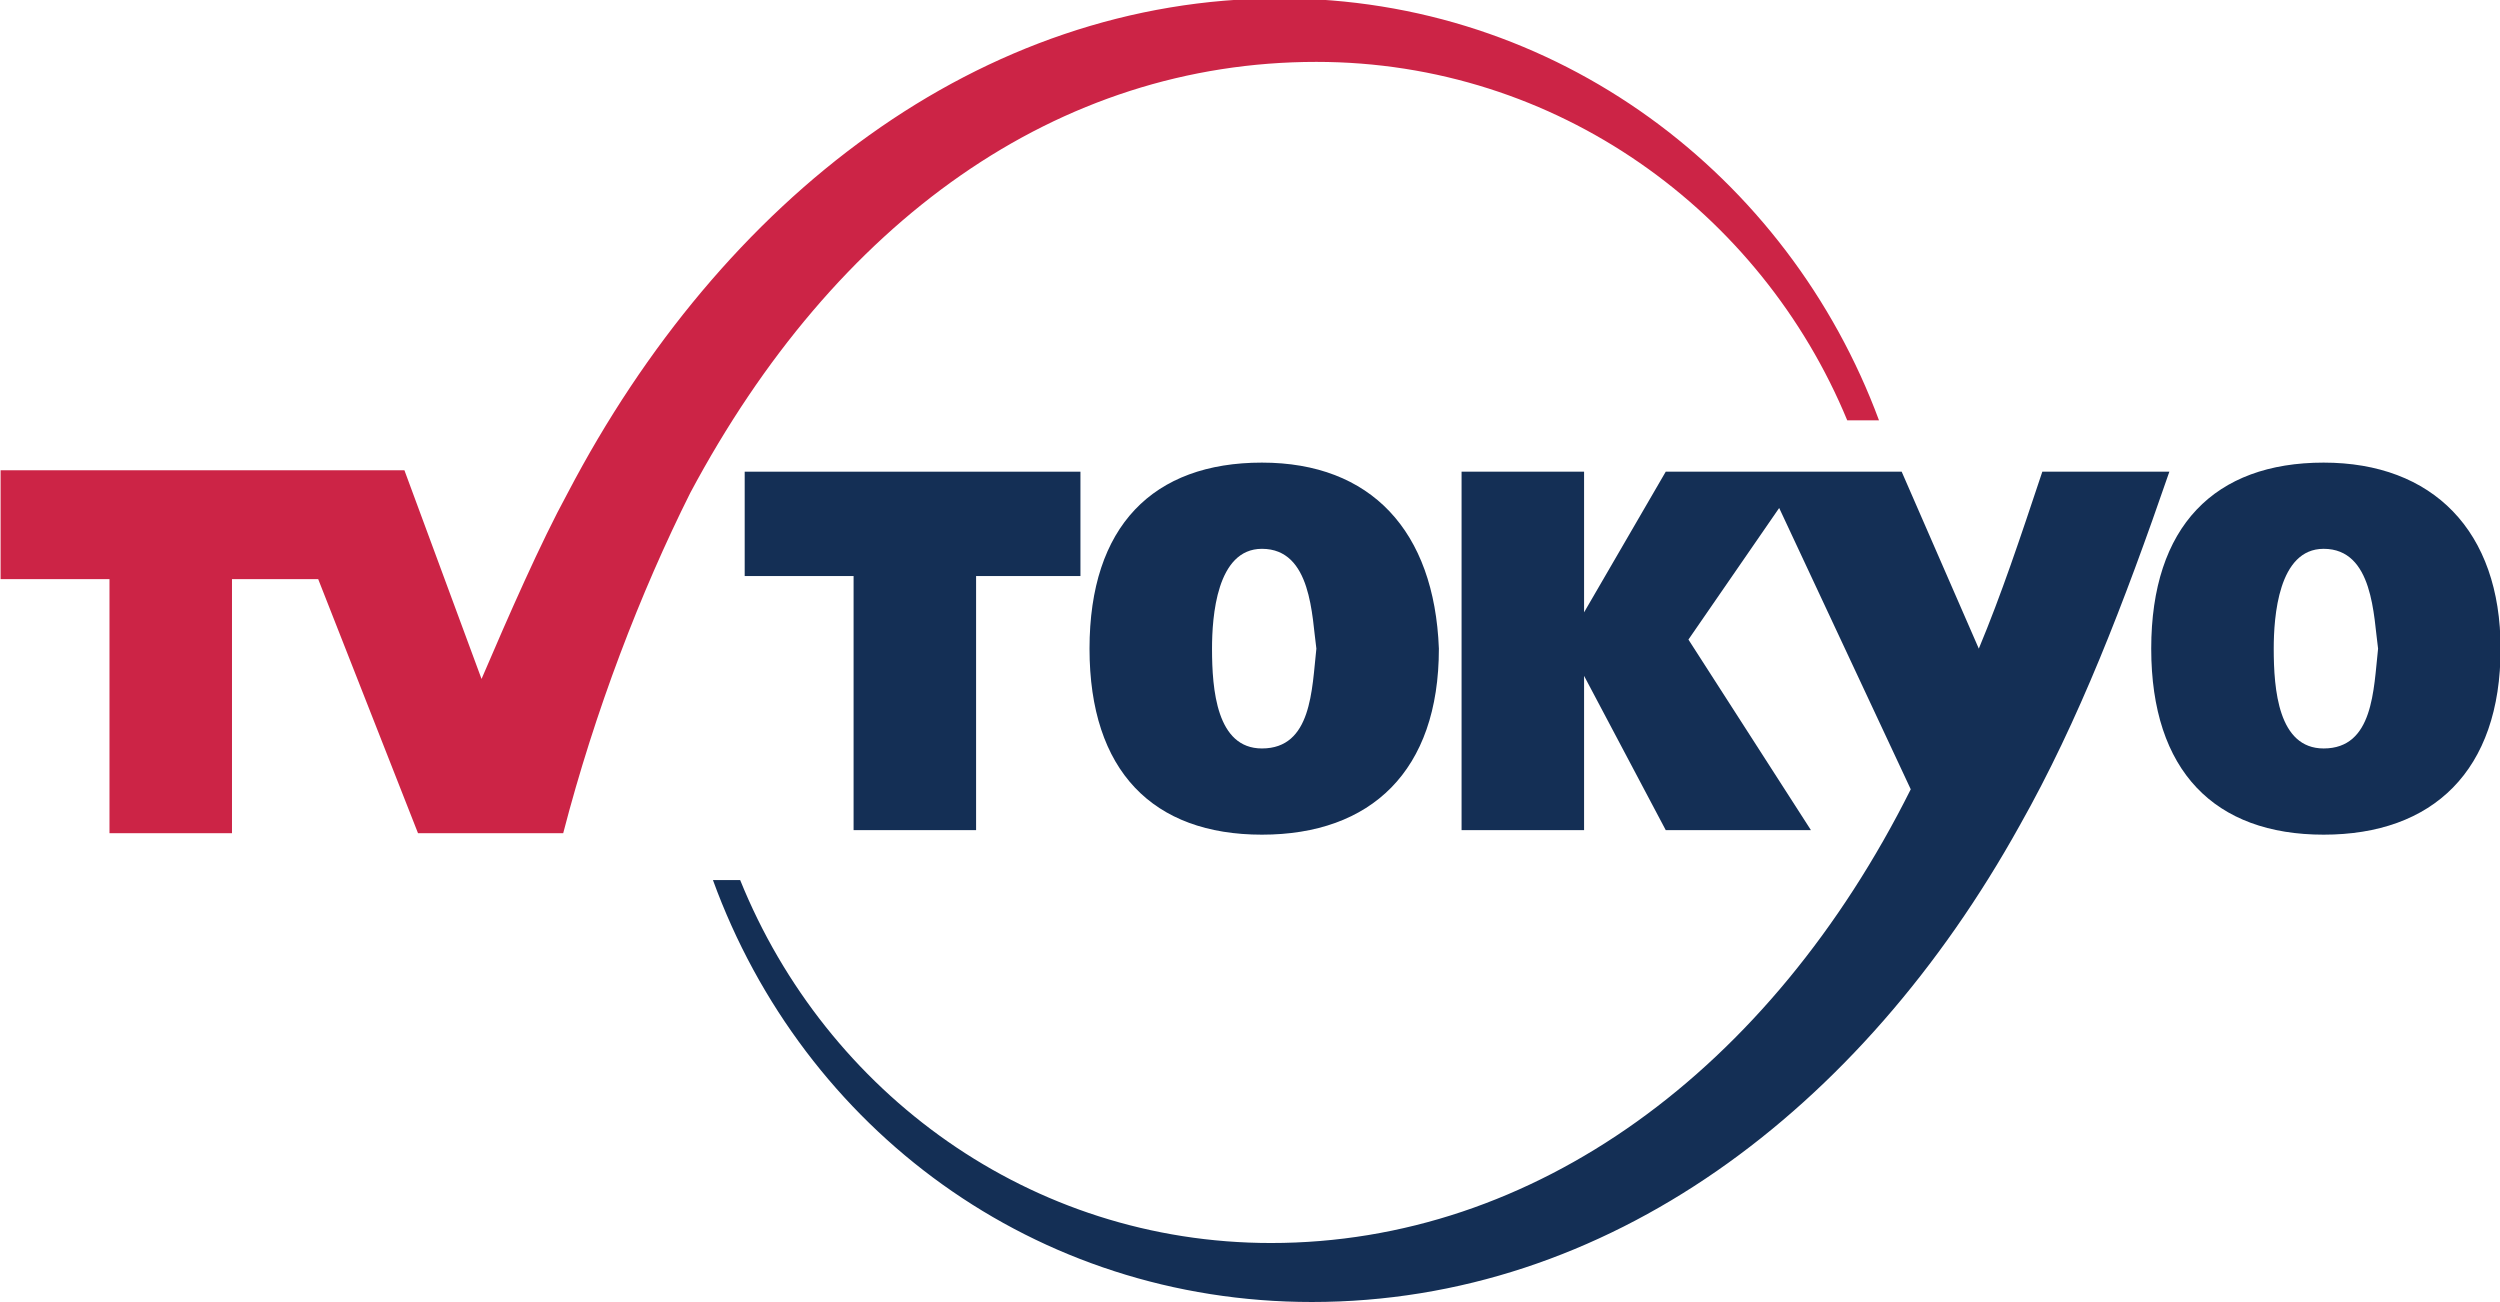
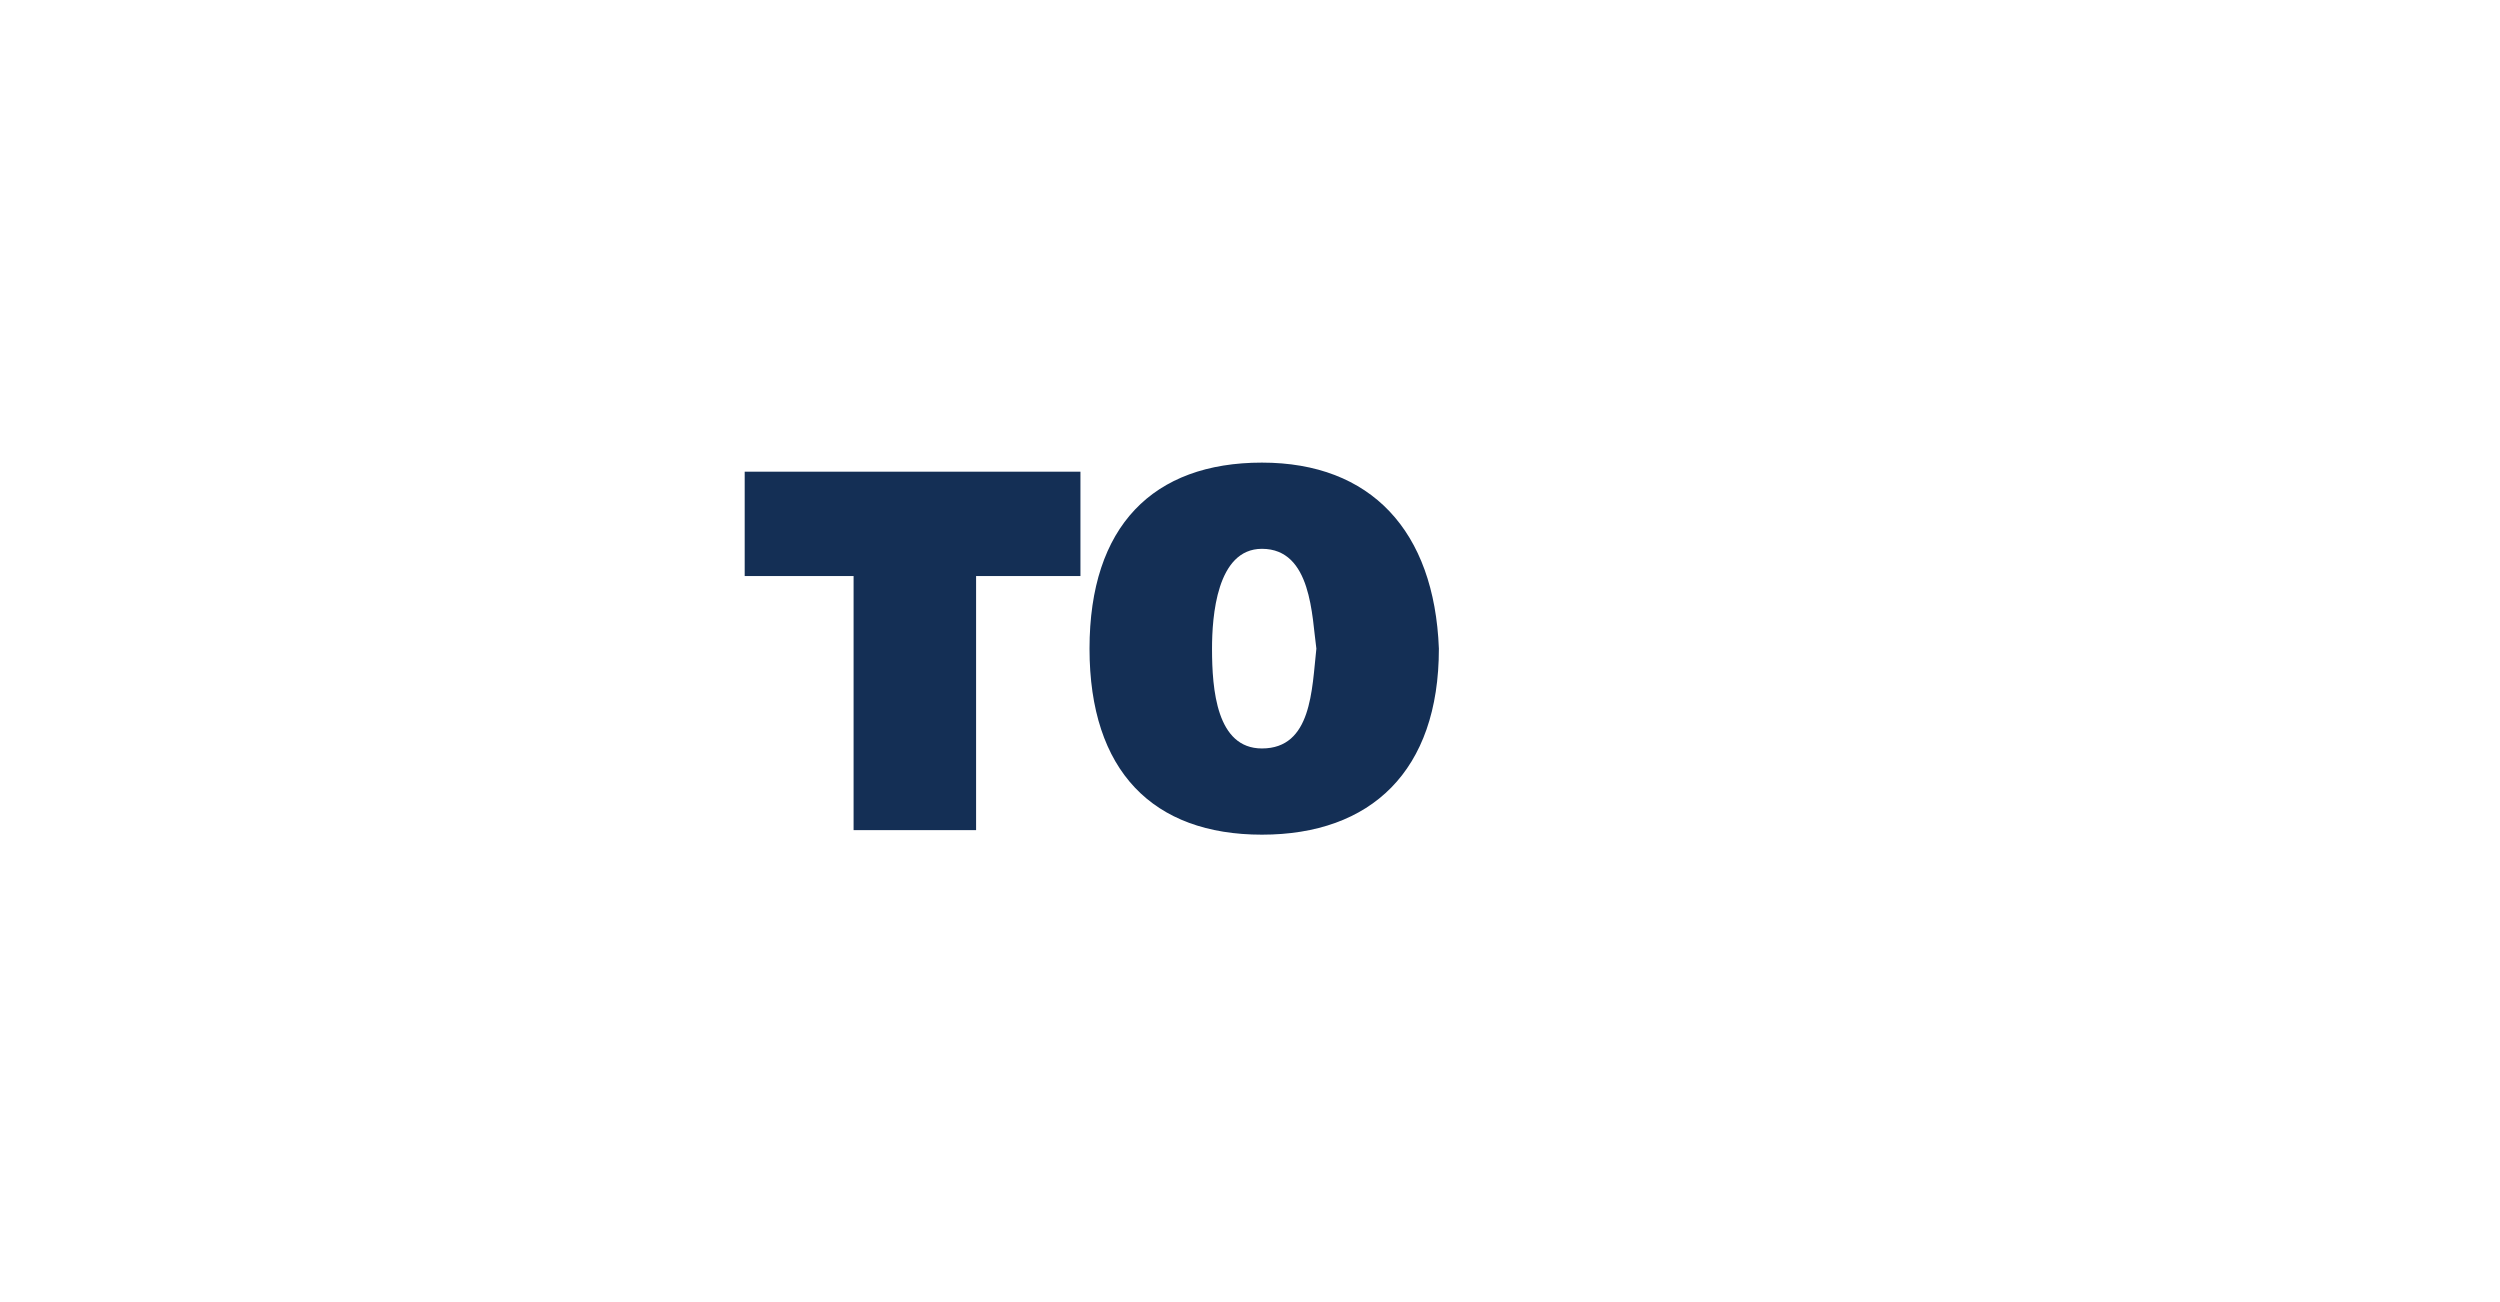
<svg xmlns="http://www.w3.org/2000/svg" version="1.1" id="tx-bs_x5F_logo" x="0px" y="0px" viewBox="0 0 55.1 28.7" style="enable-background:new 0 0 55.1 28.7;" xml:space="preserve">
  <style type="text/css">
	.st0{fill:none;}
	.st1{fill:#CC2446;}
	.st2{fill:#142F55;}
</style>
  <g id="logo_tx_2_" transform="translate(0, 0.996)">
    <g id="Group-523_2_" transform="translate(1.413, 0)">
      <g id="Group-514_2_" transform="translate(0, 0.968)">
-         <polygon id="Clip-513_2_" class="st0" points="-1.4,-2 40,-2 40,16.3 -1.4,16.3    " />
-         <path id="Fill-512_2_" class="st1" d="M-1.4,8.4v2.4h2.4v5.6h2.7v-5.6h1.9l2.2,5.6H11c0.7-2.7,1.7-5.3,2.8-7.5     c3.2-6,8.1-9.5,13.8-9.5c5.3,0,9.8,3.3,11.7,7.9H40C38,1.9,32.9-2,26.8-2C20.2-2,14.5,2.4,11.1,8.9c-0.6,1.1-1.3,2.7-1.9,4.1     L7.5,8.4H-1.4" />
-       </g>
+         </g>
      <path id="Fill-515_2_" class="st2" d="M26.4,15.5c-1,0-1.1-1.3-1.1-2.2c0-0.7,0.1-2.2,1.1-2.2c1.1,0,1.1,1.5,1.2,2.2    C27.5,14.2,27.5,15.5,26.4,15.5 M26.4,9.2c-2.4,0-3.8,1.4-3.8,4.1c0,2.7,1.4,4.1,3.8,4.1s3.9-1.4,3.9-4.1    C30.2,10.7,28.8,9.2,26.4,9.2" />
-       <path id="Fill-517_2_" class="st2" d="M49.8,15.5c-1,0-1.1-1.3-1.1-2.2c0-0.7,0.1-2.2,1.1-2.2c1.1,0,1.1,1.5,1.2,2.2    C50.9,14.2,50.9,15.5,49.8,15.5 M49.8,9.2c-2.4,0-3.8,1.4-3.8,4.1c0,2.7,1.4,4.1,3.8,4.1c2.4,0,3.9-1.4,3.9-4.1    C53.7,10.7,52.2,9.2,49.8,9.2" />
      <polygon id="Fill-519_2_" class="st2" points="22.4,9.4 15,9.4 15,11.7 17.4,11.7 17.4,17.3 20.1,17.3 20.1,11.7 22.4,11.7   " />
-       <path id="Fill-521_2_" class="st2" d="M35.3,9.4l-1.8,3.1h0V9.4h-2.7v7.9h2.7v-3.4h0l1.8,3.4h3.2l-2.7-4.2l2-2.9l2.9,6.2    c-3.1,6.2-8.3,10-14.1,10c-5.3,0-9.8-3.3-11.7-8h-0.6l0,0c2,5.5,7.1,9.3,13.2,9.3c6.5,0,12.1-4.2,15.6-10.5    c1.3-2.3,2.3-4.9,3.3-7.8h-2.8c-0.5,1.5-0.9,2.7-1.4,3.9l-1.7-3.9L35.3,9.4" />
    </g>
  </g>
</svg>